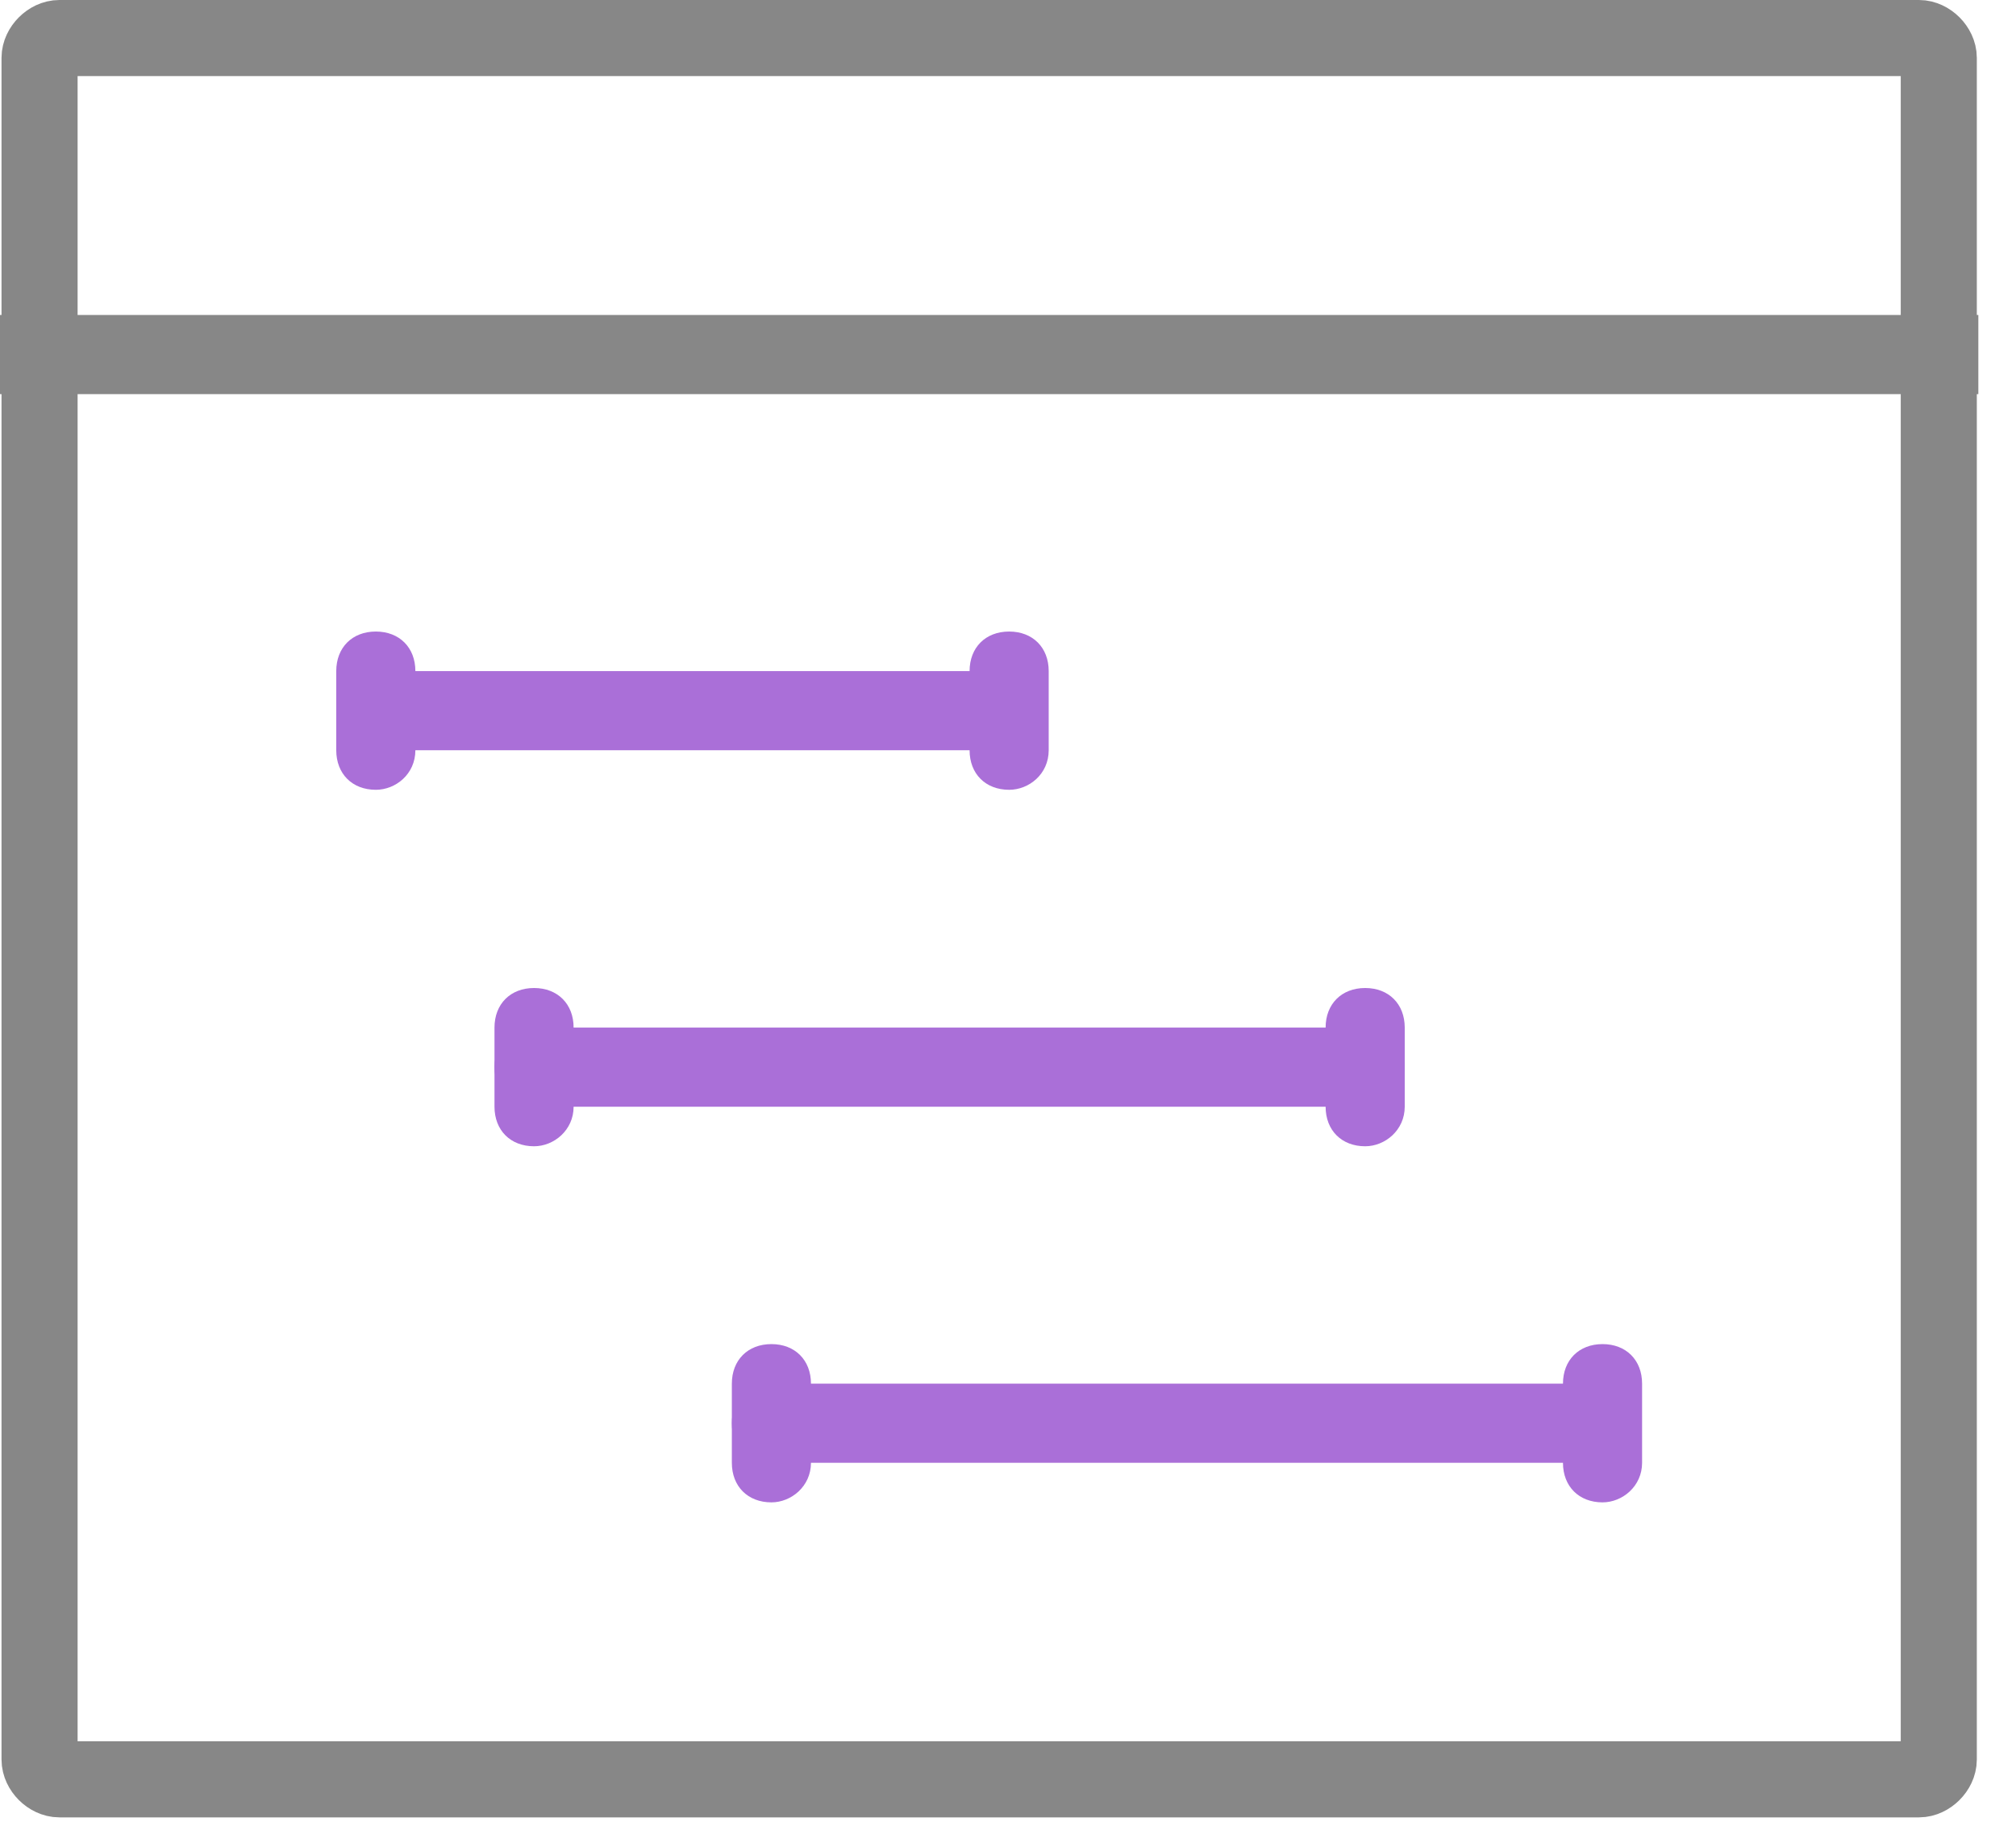
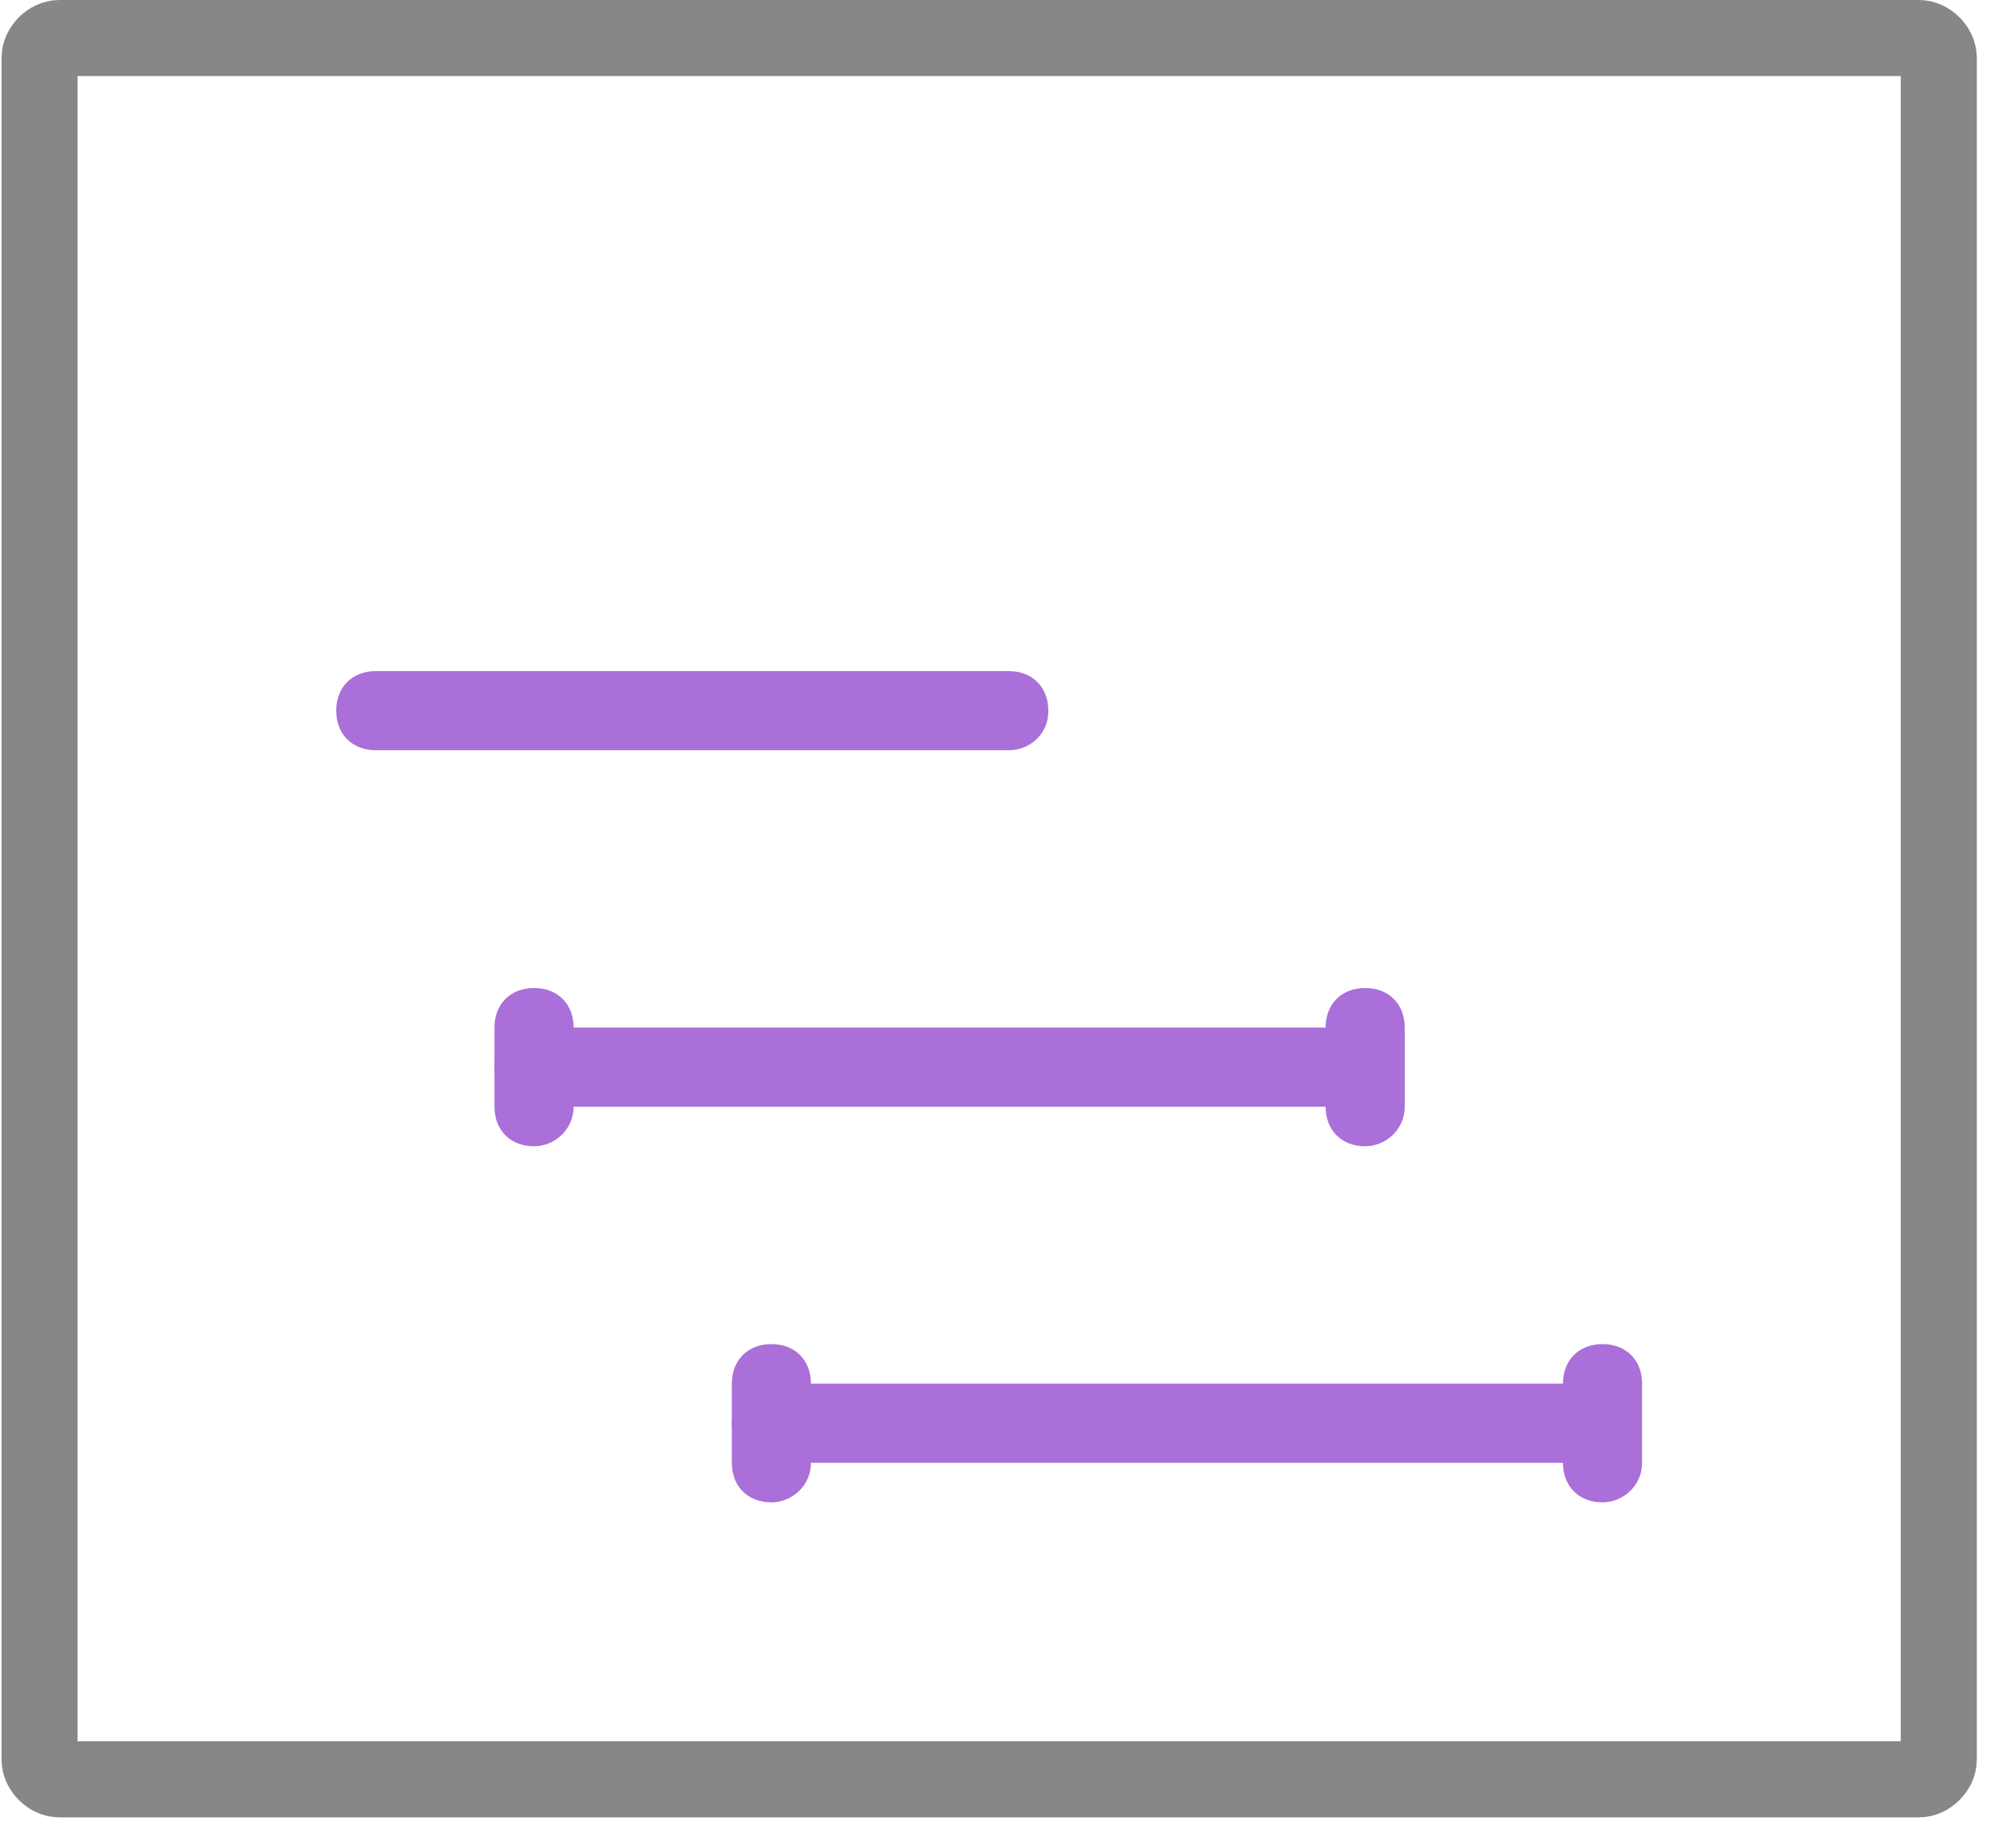
<svg xmlns="http://www.w3.org/2000/svg" width="53" height="48" viewBox="0 0 53 48" fill="none">
  <g clip-path="url(#clip0_4887_8521)">
    <path d="M50.45 46.77H1.56C1.3 46.77 1.04 46.51 1.04 46.25V1.52C1.04 1.26 1.3 1 1.56 1H50.45C50.71 1 50.97 1.26 50.97 1.52V46.25C50.97 46.51 50.71 46.77 50.45 46.77Z" stroke="#878787" stroke-width="2" />
    <path d="M26.53 19.72H9.88C9.26 19.72 8.84 19.3 8.84 18.68C8.84 18.06 9.26 17.64 9.88 17.64H26.52C27.14 17.64 27.56 18.06 27.56 18.68C27.57 19.31 27.05 19.72 26.53 19.72Z" fill="#AA6FD8" />
    <path d="M35.89 29.09H14.04C13.42 29.09 13 28.67 13 28.05C13 27.43 13.42 27.01 14.04 27.01H35.88C36.5 27.01 36.92 27.43 36.92 28.05C36.93 28.67 36.41 29.09 35.89 29.09Z" fill="#AA6FD8" />
    <path d="M42.13 38.45H20.28C19.66 38.45 19.24 38.03 19.24 37.41C19.24 36.79 19.66 36.37 20.28 36.37H42.12C42.74 36.37 43.16 36.79 43.16 37.41C43.17 38.03 42.65 38.45 42.13 38.45Z" fill="#AA6FD8" />
-     <path d="M52.01 8.28H0V10.36H52.01V8.28Z" fill="#878787" />
    <path d="M14.04 30.13C13.42 30.13 13 29.71 13 29.09V27.01C13 26.39 13.42 25.97 14.04 25.97C14.66 25.97 15.08 26.39 15.08 27.01V29.09C15.08 29.71 14.56 30.13 14.04 30.13Z" fill="#AA6FD8" />
    <path d="M35.89 30.13C35.27 30.13 34.85 29.71 34.85 29.09V27.01C34.85 26.39 35.27 25.97 35.89 25.97C36.51 25.97 36.93 26.39 36.93 27.01V29.09C36.93 29.71 36.41 30.13 35.89 30.13Z" fill="#AA6FD8" />
-     <path d="M26.53 20.76C25.91 20.76 25.49 20.34 25.49 19.72V17.64C25.49 17.02 25.91 16.6 26.53 16.6C27.15 16.6 27.57 17.02 27.57 17.64V19.72C27.57 20.35 27.05 20.76 26.53 20.76Z" fill="#AA6FD8" />
-     <path d="M9.88 20.76C9.26 20.76 8.84 20.34 8.84 19.72V17.64C8.84 17.02 9.26 16.6 9.88 16.6C10.5 16.6 10.92 17.02 10.92 17.64V19.72C10.92 20.35 10.4 20.76 9.88 20.76Z" fill="#AA6FD8" />
    <path d="M20.28 39.49C19.66 39.49 19.24 39.07 19.24 38.45V36.37C19.24 35.75 19.66 35.33 20.28 35.33C20.9 35.33 21.32 35.75 21.32 36.37V38.45C21.32 39.07 20.8 39.49 20.28 39.49Z" fill="#AA6FD8" />
    <path d="M42.13 39.49C41.51 39.49 41.09 39.07 41.09 38.45V36.37C41.09 35.75 41.51 35.33 42.13 35.33C42.75 35.33 43.17 35.75 43.17 36.37V38.45C43.17 39.07 42.65 39.49 42.13 39.49Z" fill="#AA6FD8" />
  </g>
  <defs>
    <clipPath id="clip0_4887_8521">
      <rect width="52.01" height="47.77" fill="white" />
    </clipPath>
  </defs>
</svg>